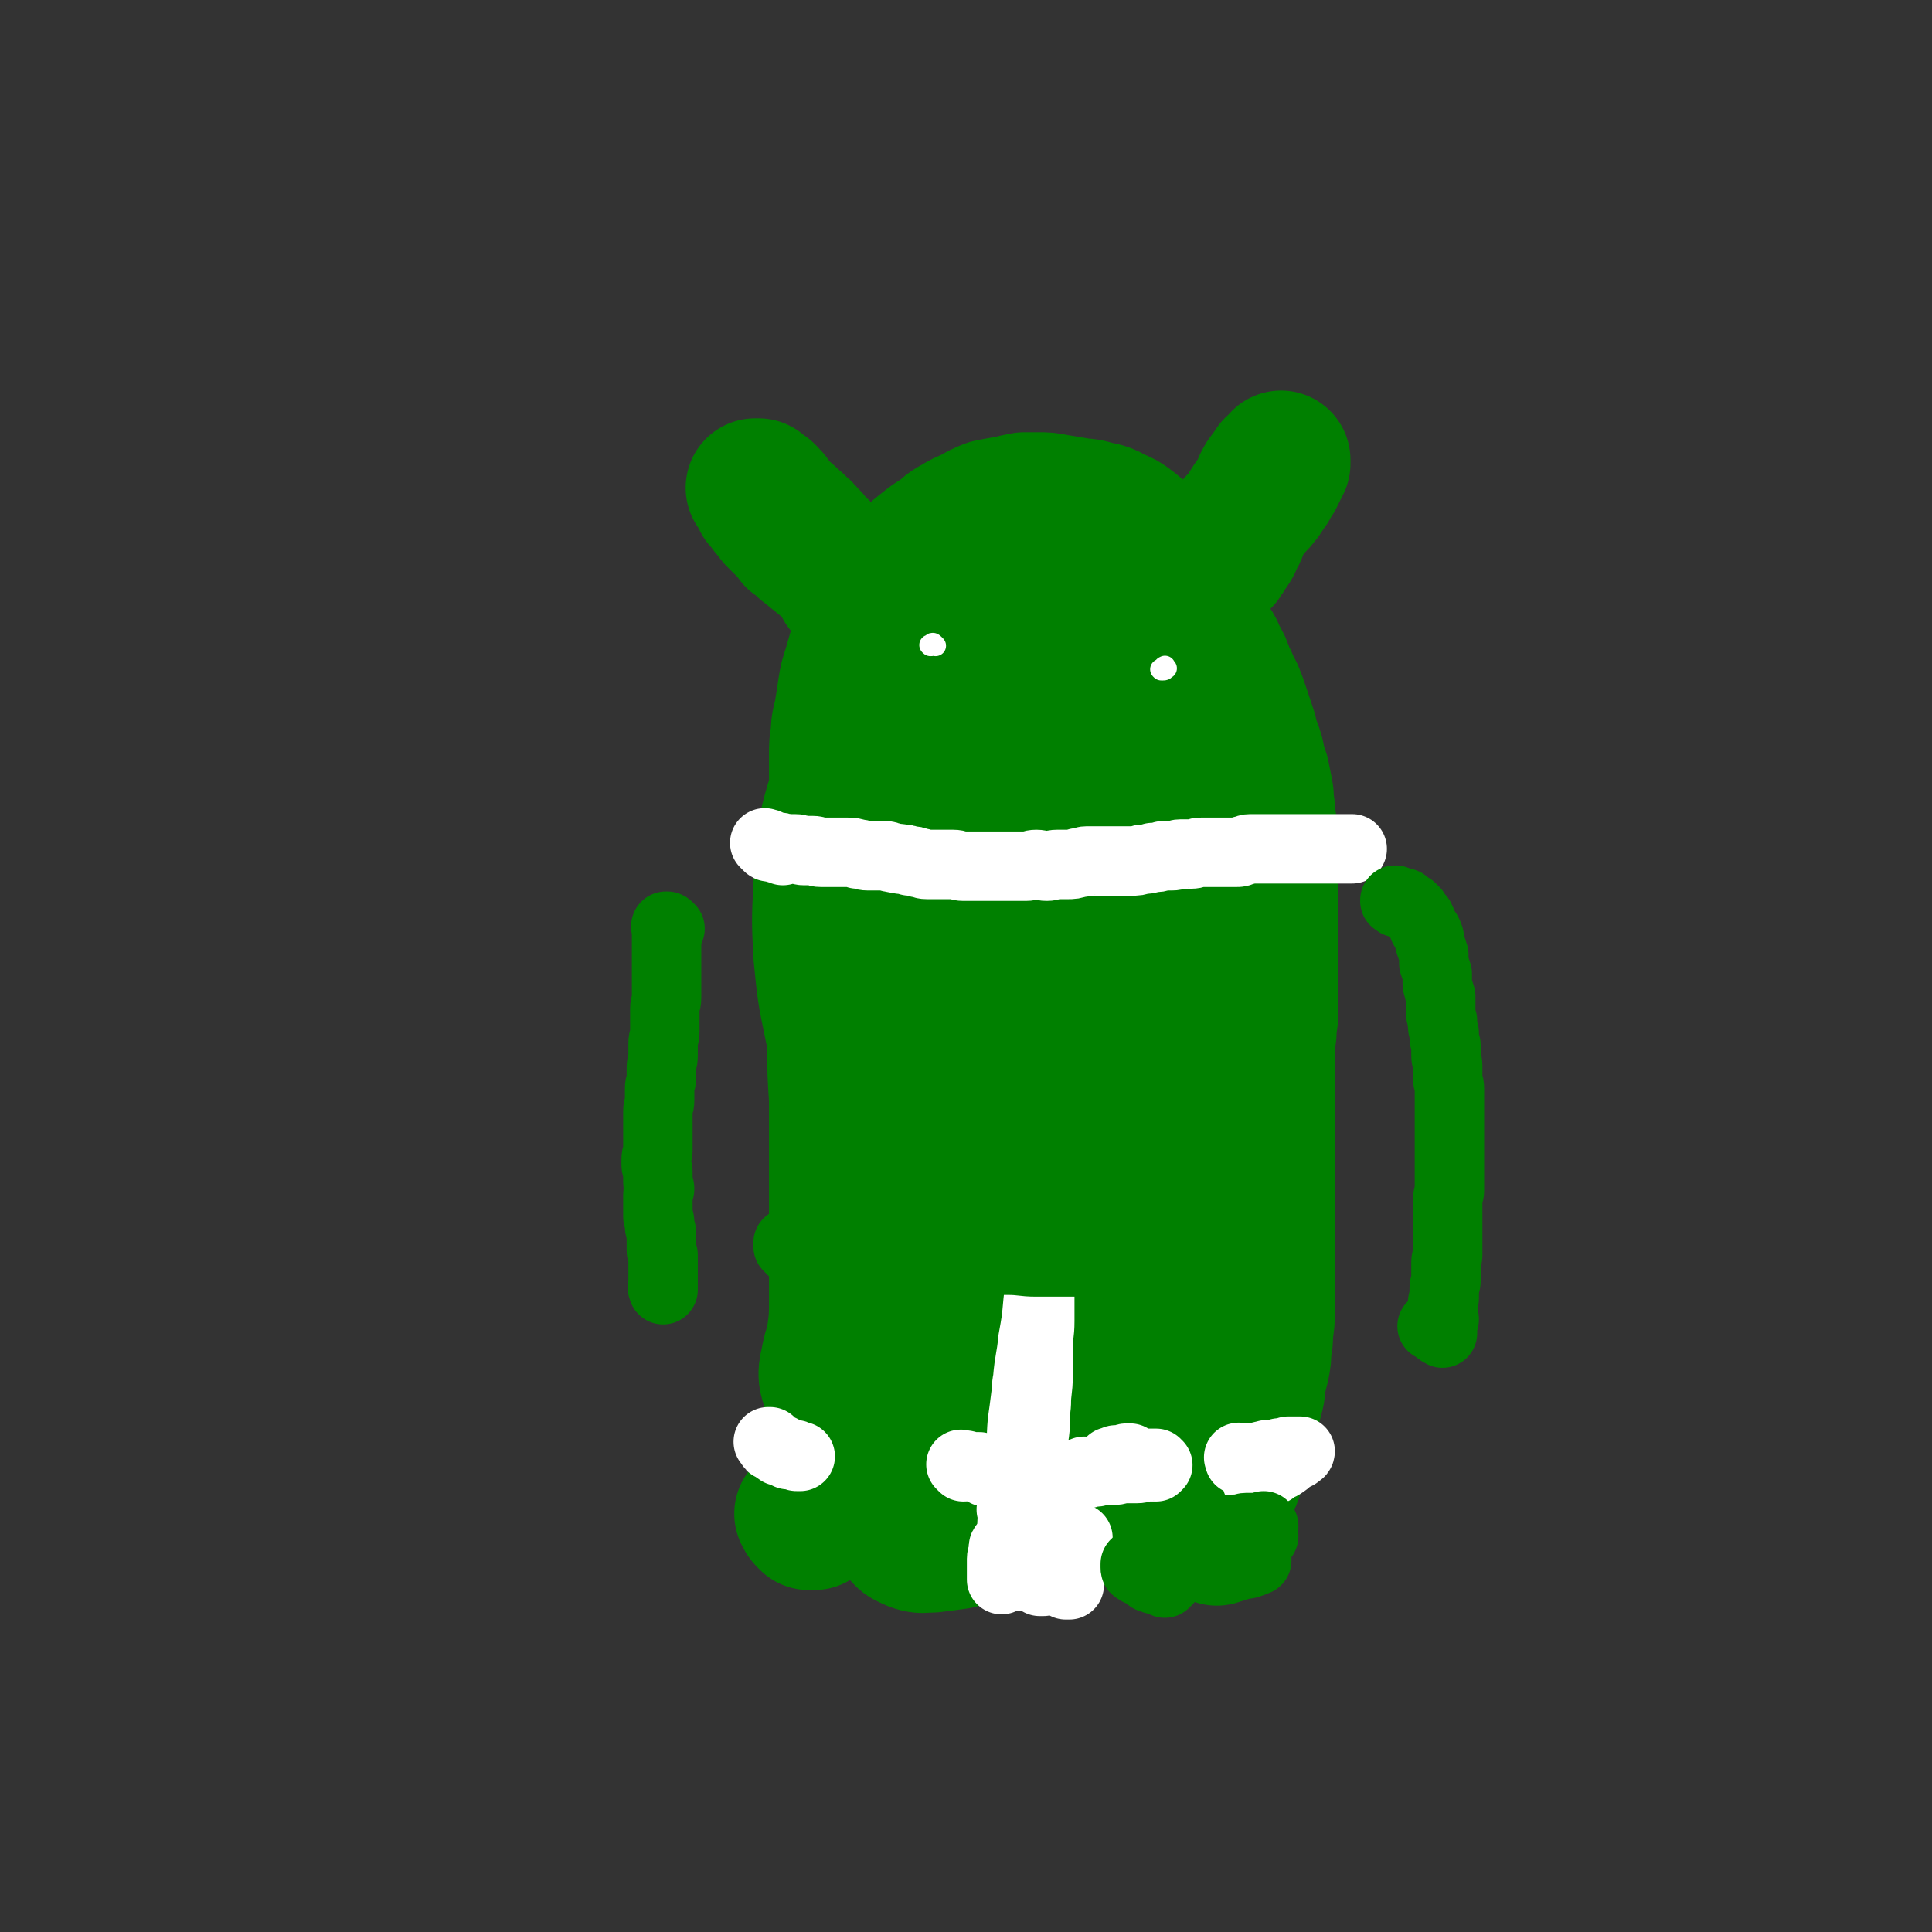
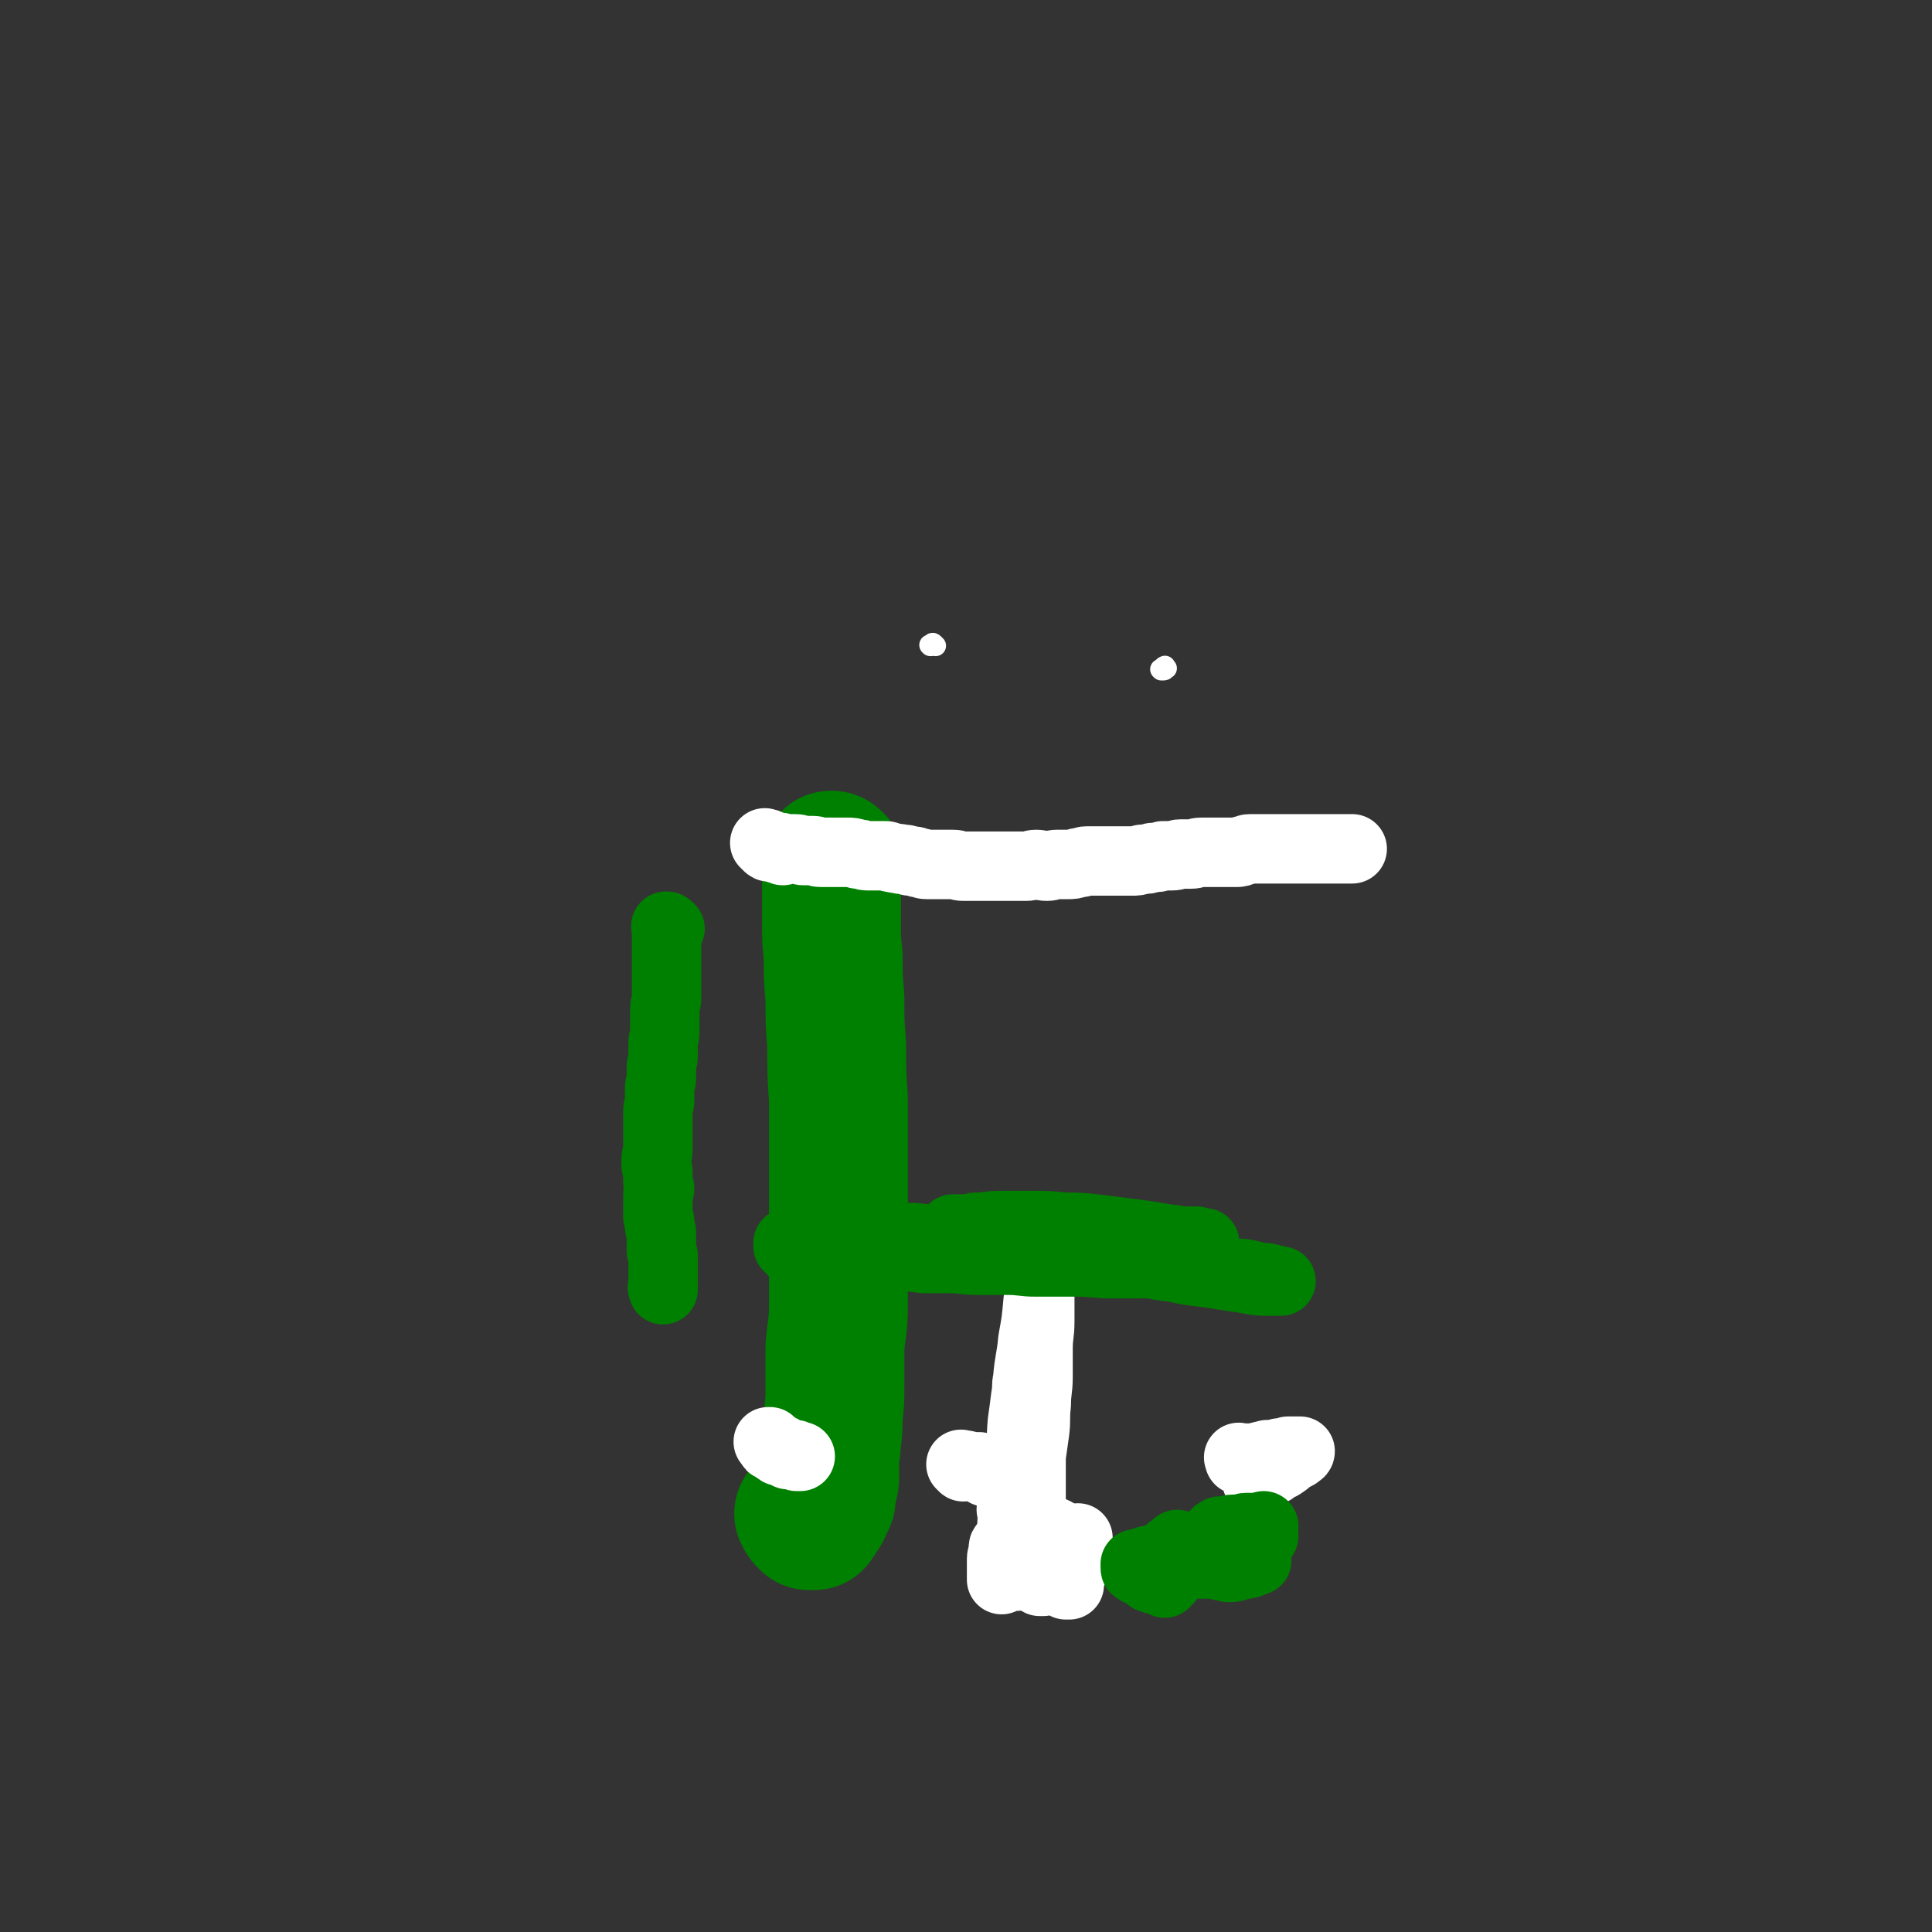
<svg xmlns="http://www.w3.org/2000/svg" viewBox="0 0 1113 1113" version="1.1">
  <rect x="0" y="0" width="1113" height="1113" fill="#333333" stroke="none" />
  <g fill="none" stroke="#008000" stroke-width="80" stroke-linecap="round" stroke-linejoin="round">
    <path d="M481,497c-1,-1 -1,-1 -1,-1 -1,-1 -1,0 -1,0 0,0 0,0 0,0 0,0 0,0 0,0 -1,-1 0,0 0,0 0,0 0,0 0,0 0,0 0,0 0,0 -1,-1 0,0 0,0 0,0 0,1 0,1 0,1 0,1 0,2 0,2 0,2 0,5 0,5 0,5 0,11 0,8 0,8 0,15 0,11 0,11 1,21 0,12 0,12 1,24 0,14 0,14 1,27 0,16 0,16 1,31 0,15 0,15 0,31 0,15 0,15 0,31 0,15 0,15 0,30 0,14 0,14 0,27 0,12 -1,12 -2,24 0,11 0,11 0,22 0,9 0,9 -1,18 0,7 0,7 -1,15 0,5 -1,5 -1,11 0,4 0,4 0,8 0,3 0,3 -1,6 0,3 -1,2 -1,5 0,1 0,1 0,2 0,1 0,1 -1,2 0,1 -1,1 -1,2 -1,1 0,1 -1,3 0,0 -1,0 -1,1 -1,1 0,1 -1,2 0,0 0,0 -1,1 0,1 -1,0 -1,1 0,0 0,1 0,1 0,0 0,0 0,0 0,0 0,0 0,0 -1,-1 0,0 0,0 0,0 0,0 0,0 0,0 0,0 -1,0 0,0 0,0 0,0 0,0 0,0 0,0 -1,-1 0,0 0,0 0,0 0,0 0,0 0,0 0,0 0,0 -1,-1 0,0 0,0 0,0 0,0 0,0 0,0 0,0 -1,0 0,0 0,0 0,0 0,0 0,0 0,0 -1,-1 0,0 0,0 0,0 0,0 -1,0 0,0 0,0 0,0 0,0 0,0 0,0 -1,-1 -1,-1 -1,-1 -1,-1 -1,-1 -2,-3 0,0 0,0 0,0 " />
-     <path d="M490,506c-1,-1 -1,-1 -1,-1 -1,-1 0,0 0,0 0,0 0,0 0,0 0,0 0,0 0,0 -1,-1 0,-1 0,-1 0,-1 0,-1 0,-3 0,-2 0,-2 0,-4 0,-3 0,-3 0,-5 0,-4 0,-4 -1,-7 0,-3 -1,-3 -1,-5 -1,-4 0,-4 -1,-7 -1,-4 -1,-4 -2,-8 -1,-5 -1,-5 -1,-9 0,-5 0,-5 0,-10 0,-5 0,-5 0,-11 0,-6 0,-6 1,-12 0,-7 1,-7 2,-13 1,-6 1,-6 2,-13 1,-6 1,-6 3,-12 2,-7 2,-7 4,-14 3,-7 2,-7 5,-14 3,-5 4,-5 7,-11 4,-5 4,-5 8,-11 4,-5 4,-5 8,-10 4,-5 4,-5 9,-9 5,-4 5,-4 10,-7 4,-3 4,-4 8,-6 5,-3 5,-3 10,-5 5,-3 5,-3 10,-5 5,-1 5,-1 11,-2 4,-1 4,-1 9,-2 4,0 4,0 8,0 5,0 5,0 10,1 6,1 6,1 12,2 5,1 5,0 11,2 5,1 6,1 11,4 5,2 5,2 9,5 5,4 5,4 9,8 5,5 5,4 9,9 4,5 4,5 8,11 4,5 3,5 6,11 4,6 4,6 7,12 3,6 2,6 5,13 3,6 4,5 6,11 3,5 3,5 5,11 3,5 2,5 5,10 2,5 2,5 4,11 2,6 2,6 4,12 1,6 2,6 4,13 1,5 1,5 3,11 1,5 1,5 2,10 1,5 0,5 1,9 0,5 0,5 1,9 0,5 0,5 1,9 0,5 0,5 0,9 0,5 0,5 0,10 0,5 0,5 0,9 0,5 0,5 0,9 0,5 0,5 0,10 0,5 0,5 0,10 0,5 0,5 0,10 0,5 0,5 0,11 0,5 0,5 0,11 0,5 0,5 0,11 0,6 -1,6 -1,12 -1,7 -1,7 -1,13 0,7 0,7 0,14 0,5 0,5 0,10 0,5 0,5 0,11 0,5 0,5 0,11 0,6 0,6 0,13 0,6 0,6 0,12 0,6 0,6 0,13 0,7 0,7 0,14 0,6 0,6 0,13 0,7 0,7 0,13 0,6 0,6 0,13 0,5 0,5 0,11 0,5 0,5 -1,11 0,5 0,5 -1,10 0,5 0,5 -1,10 -1,4 -1,4 -2,8 -1,4 0,4 -1,8 -1,4 -1,4 -2,7 -1,5 -1,5 -2,9 -1,5 -1,5 -3,10 -1,5 -1,5 -3,10 -1,4 0,5 -2,9 -1,4 -1,4 -3,7 -1,4 -1,4 -2,7 -1,3 -1,3 -2,6 -1,2 0,2 -1,5 0,2 0,2 -1,4 0,1 -1,1 -1,3 0,1 0,1 0,3 0,0 0,0 0,1 0,1 0,1 0,1 0,0 0,0 0,0 0,0 0,0 0,0 -1,-1 0,-1 0,-2 -1,-3 -2,-3 -3,-5 -2,-6 -3,-6 -5,-12 -3,-10 -3,-10 -6,-21 -4,-14 -4,-14 -7,-28 -5,-17 -5,-17 -9,-34 -5,-17 -5,-17 -9,-34 -5,-19 -5,-19 -10,-38 -5,-19 -5,-19 -9,-39 -5,-20 -5,-20 -9,-40 -4,-19 -4,-19 -7,-38 -3,-19 -3,-19 -6,-38 -1,-15 -1,-15 -3,-31 -1,-12 -1,-12 -2,-25 -1,-9 -1,-9 -2,-18 0,-6 0,-6 -1,-12 0,-2 -1,-2 -2,-5 0,0 0,-1 0,-1 -1,3 -1,4 -1,7 -1,10 0,10 -1,21 -1,19 -1,19 -3,38 -2,24 -2,24 -4,49 -1,23 -1,23 -4,47 -2,21 -2,21 -5,43 -2,16 -2,16 -5,32 -1,12 -1,12 -4,24 -1,7 -1,7 -3,15 -1,4 0,5 -2,9 0,2 -1,2 -2,3 0,0 -1,0 -1,0 -2,-3 -2,-3 -3,-7 -3,-10 -3,-10 -5,-21 -4,-16 -4,-16 -6,-33 -3,-20 -4,-20 -6,-40 -1,-20 -1,-20 -2,-41 0,-21 0,-21 0,-42 0,-19 0,-19 1,-39 1,-17 1,-17 3,-33 1,-13 0,-13 3,-26 1,-8 2,-8 4,-15 1,-4 1,-4 2,-8 0,-1 0,-3 1,-3 0,1 0,3 1,6 1,10 1,10 2,21 1,18 2,18 2,36 0,23 -1,23 -2,46 -1,21 0,21 -2,43 -1,17 -1,17 -3,33 -1,10 -1,10 -3,19 -1,5 -1,5 -4,9 0,2 0,3 -2,4 -1,1 -2,1 -3,0 -3,-4 -3,-5 -5,-10 -3,-10 -3,-10 -5,-21 -3,-17 -4,-17 -5,-34 0,-20 1,-20 3,-40 2,-23 2,-23 5,-45 4,-21 4,-21 8,-42 4,-19 4,-19 9,-37 4,-15 5,-15 11,-30 4,-10 4,-10 10,-19 3,-5 4,-6 9,-9 3,-2 4,-3 6,-1 5,5 6,7 8,14 4,15 3,16 5,31 3,25 4,25 5,51 1,28 1,28 -1,57 -1,25 -1,25 -5,50 -2,18 -1,18 -5,36 -3,9 -3,9 -7,17 -3,5 -3,5 -7,7 -3,2 -4,3 -7,2 -6,-2 -7,-3 -12,-7 -8,-8 -8,-8 -15,-18 -10,-14 -11,-13 -18,-29 -8,-18 -8,-18 -12,-37 -4,-20 -3,-20 -6,-40 -2,-20 -3,-20 -3,-40 0,-17 1,-17 3,-34 1,-14 1,-14 4,-27 3,-9 2,-10 6,-17 3,-6 4,-6 9,-9 5,-3 6,-4 12,-4 11,1 12,1 21,7 12,8 13,9 21,21 11,17 10,19 17,39 9,24 7,25 14,50 6,25 6,25 11,51 4,22 5,22 6,44 2,18 2,19 0,37 -1,13 -2,13 -6,26 -3,9 -3,10 -9,17 -4,5 -4,6 -10,7 -6,2 -8,1 -14,-2 -8,-4 -9,-4 -15,-11 -10,-12 -11,-12 -17,-25 -8,-17 -7,-18 -10,-36 -4,-21 -3,-21 -4,-43 0,-22 0,-22 2,-44 1,-21 1,-21 5,-41 3,-15 3,-16 9,-31 4,-11 5,-12 13,-21 5,-6 6,-8 13,-10 6,-2 9,-2 13,2 9,7 10,8 15,19 9,18 9,19 13,39 7,27 7,27 11,55 4,28 5,28 6,57 2,25 1,25 0,50 -1,19 1,20 -3,39 -2,14 -3,14 -9,27 -5,9 -5,9 -12,16 -6,5 -7,5 -14,7 -7,2 -9,3 -15,0 -8,-4 -8,-5 -14,-13 -8,-13 -9,-13 -14,-28 -8,-20 -9,-20 -13,-41 -4,-22 -3,-22 -5,-45 -1,-23 -1,-24 1,-47 1,-24 1,-24 5,-48 4,-23 4,-23 10,-45 5,-19 5,-20 12,-38 6,-13 6,-14 15,-26 4,-5 7,-8 13,-7 6,1 8,4 12,11 7,16 6,18 10,35 6,28 5,28 9,57 4,31 3,31 6,62 4,29 5,28 8,57 3,23 3,23 4,45 0,17 1,18 -2,34 -2,14 -2,15 -9,27 -5,9 -6,10 -15,16 -8,7 -9,8 -20,10 -13,3 -14,3 -27,0 -16,-3 -16,-4 -30,-12 -16,-11 -16,-11 -29,-25 -14,-15 -13,-16 -24,-34 -10,-18 -10,-18 -17,-38 -7,-19 -8,-19 -12,-39 -4,-19 -4,-20 -6,-40 -1,-19 -1,-20 0,-39 1,-19 0,-20 4,-38 4,-16 5,-17 12,-32 7,-13 7,-14 17,-24 9,-9 10,-9 22,-15 9,-4 9,-4 19,-5 9,-1 10,-2 18,1 11,3 11,4 20,11 11,9 11,10 20,22 12,17 13,17 21,36 11,23 11,24 18,49 8,29 8,29 13,59 5,28 6,28 8,56 2,22 3,23 1,45 -1,14 -1,15 -6,27 -5,11 -5,12 -14,20 -9,7 -11,7 -22,10 -12,4 -13,5 -26,3 -15,-2 -16,-3 -29,-11 -16,-9 -16,-9 -29,-23 -14,-14 -15,-15 -24,-33 -11,-20 -11,-20 -17,-41 -7,-23 -7,-23 -10,-46 -4,-24 -4,-24 -4,-49 0,-23 0,-23 4,-46 5,-21 6,-21 14,-42 7,-16 7,-17 17,-31 8,-13 9,-13 20,-22 10,-8 10,-9 21,-13 11,-4 12,-4 23,-3 13,2 14,2 25,9 15,9 15,10 26,22 14,16 14,17 24,35 12,20 11,21 19,42 8,23 8,23 14,47 5,23 5,23 8,47 2,20 3,20 2,40 -1,18 -1,18 -7,35 -5,13 -6,14 -15,25 -9,11 -10,12 -22,18 -13,7 -14,7 -28,8 -14,1 -16,2 -29,-3 -16,-7 -17,-8 -29,-21 -14,-16 -14,-17 -24,-37 -11,-23 -10,-23 -16,-48 -7,-25 -6,-26 -9,-52 -3,-27 -3,-27 -3,-54 0,-26 0,-26 4,-51 2,-23 2,-23 8,-45 5,-18 4,-19 13,-35 6,-13 6,-14 15,-24 8,-9 9,-9 20,-14 7,-4 9,-6 16,-5 10,2 11,4 18,12 10,11 8,13 15,27 10,21 11,21 19,42 9,25 8,25 15,50 7,25 8,25 13,51 4,25 5,25 5,51 1,22 1,22 -3,44 -2,17 -2,18 -9,34 -5,13 -6,13 -15,23 -8,8 -9,8 -19,12 -9,4 -10,5 -20,5 -12,-1 -13,0 -25,-5 -14,-7 -15,-8 -27,-18 -14,-12 -15,-12 -26,-27 -11,-14 -11,-15 -18,-32 -7,-16 -8,-16 -11,-34 -3,-20 -3,-20 -3,-40 1,-20 1,-20 4,-40 4,-18 3,-18 10,-35 5,-14 5,-14 14,-26 7,-10 8,-10 18,-16 8,-5 9,-7 18,-6 11,1 13,2 20,11 13,13 13,14 21,31 12,27 12,27 20,56 9,34 10,34 15,69 6,37 6,37 7,74 2,33 2,34 -1,67 -2,27 -3,27 -10,53 -5,19 -4,19 -13,36 -6,13 -7,13 -16,23 -8,7 -8,8 -17,13 -9,4 -10,3 -19,5 -9,1 -9,0 -17,0 -3,0 -4,2 -6,0 -18,-21 -21,-21 -34,-46 -6,-12 -3,-14 -4,-28 -1,-12 -1,-13 1,-25 1,-11 2,-11 5,-21 4,-10 4,-10 9,-18 5,-8 5,-9 12,-15 5,-5 6,-6 13,-8 8,-2 9,-2 16,0 11,3 12,4 20,12 10,9 10,10 17,22 9,15 10,15 15,32 6,15 5,16 7,32 2,14 3,14 2,28 -2,13 -3,14 -8,26 -5,10 -6,11 -14,19 -8,9 -8,10 -19,15 -11,6 -11,5 -24,7 -10,2 -11,2 -22,1 -11,-1 -12,-1 -22,-5 -11,-5 -10,-6 -19,-14 -9,-7 -11,-7 -17,-17 -6,-9 -6,-10 -8,-20 -3,-8 -4,-9 -2,-17 2,-11 3,-11 9,-21 6,-10 6,-10 15,-19 11,-10 11,-10 23,-17 13,-7 14,-6 28,-9 12,-3 13,-3 25,-3 14,1 15,0 28,5 13,4 13,4 24,12 12,9 13,9 21,21 5,8 6,9 6,19 1,11 1,12 -4,23 -4,11 -5,12 -13,21 -11,12 -11,13 -24,22 -12,9 -13,9 -27,16 -13,5 -13,5 -27,8 -11,3 -11,2 -22,3 -9,0 -9,0 -17,-2 -9,-2 -9,-2 -16,-7 -8,-5 -9,-5 -15,-13 -5,-7 -6,-8 -8,-17 -2,-8 -2,-9 -1,-18 1,-10 1,-10 6,-19 5,-9 6,-10 14,-17 10,-8 11,-8 23,-13 14,-4 14,-4 29,-5 16,-2 16,-1 32,1 15,2 15,2 29,7 13,5 14,5 25,14 7,6 7,8 12,17 3,8 5,9 4,17 -2,10 -3,11 -9,19 -6,10 -7,10 -15,18 -10,9 -10,9 -22,16 -9,6 -9,6 -20,10 -10,4 -10,4 -20,7 -9,3 -9,3 -19,6 -7,1 -7,1 -15,2 -5,0 -6,1 -11,-1 -4,-2 -6,-2 -7,-7 -4,-8 -2,-9 -3,-19 0,-1 0,-1 0,-2 " />
-     <path d="M704,320c-1,-1 -1,-2 -1,-1 -1,0 -1,0 -1,1 0,0 0,0 0,0 0,0 -1,0 -1,0 0,0 0,0 0,-1 0,0 0,0 0,0 0,0 0,0 0,0 0,0 -1,0 -1,0 -1,0 -1,0 -1,-1 0,0 0,0 0,0 1,-1 1,-1 2,-3 1,-2 1,-2 3,-4 2,-2 2,-2 4,-4 3,-4 3,-4 6,-7 3,-3 3,-3 6,-6 3,-4 4,-4 6,-7 3,-3 2,-4 5,-7 1,-3 1,-3 3,-5 1,-2 1,-2 2,-4 0,-1 0,-1 1,-2 0,-1 0,-1 1,-2 0,0 0,0 0,-1 0,0 0,0 0,-1 0,0 0,0 0,0 0,0 0,1 0,1 -1,2 -2,1 -4,3 -2,3 -2,3 -5,7 -3,5 -2,5 -5,10 -3,4 -3,4 -6,9 -2,4 -2,4 -4,8 -1,4 -1,4 -3,7 -1,3 -1,3 -3,6 -1,1 -1,1 -2,3 -1,1 -1,1 -2,2 0,0 0,0 0,1 0,0 0,0 0,0 0,0 0,0 0,-1 0,-1 0,-1 0,-2 0,-1 0,-1 0,-3 0,0 0,0 0,0 " />
-     <path d="M490,338c-1,-1 -1,-2 -1,-1 -1,0 -1,0 -1,1 0,0 0,0 0,0 0,0 0,0 0,0 -1,-1 -1,0 -1,0 0,0 0,0 0,0 0,0 0,0 1,0 0,0 0,0 0,0 0,0 0,0 0,0 0,0 0,0 0,0 -1,-1 -1,0 -1,0 -1,0 -1,-1 -1,-2 -1,-1 -1,-1 -1,-2 -1,-1 -1,-1 -1,-2 -1,-1 0,-1 -1,-3 -1,-1 -1,-1 -2,-3 -1,-2 -1,-2 -3,-4 -2,-2 -2,-2 -4,-4 -2,-2 -2,-2 -5,-4 -2,-3 -1,-3 -4,-5 -2,-3 -2,-3 -5,-5 -2,-3 -2,-2 -5,-5 -2,-2 -2,-2 -5,-4 -2,-2 -2,-2 -4,-5 -1,-1 -1,-2 -3,-4 -1,-1 -1,-1 -2,-2 -1,-1 -2,0 -3,-1 -1,0 0,-1 -1,-2 0,0 0,0 -1,0 0,0 0,0 0,0 0,0 0,0 -1,0 0,0 0,0 0,0 1,1 1,1 2,3 1,2 1,2 2,4 2,2 2,2 4,5 3,2 3,2 5,5 3,3 3,3 5,6 3,3 3,3 5,6 3,2 3,2 6,5 3,2 3,1 5,4 3,1 2,2 5,4 1,1 2,1 4,2 0,0 0,0 1,1 0,0 0,0 0,0 0,0 0,0 0,0 0,0 -1,0 -1,0 -1,-1 -1,-1 -2,-3 -2,-2 -2,-2 -4,-4 -2,-2 -2,-1 -5,-4 -2,-1 -1,-2 -4,-4 -1,-1 -2,-1 -4,-3 -2,-1 -1,-2 -4,-4 -1,-1 -2,-1 -4,-2 -1,-1 -1,-1 -2,-2 -1,-1 -1,-1 -2,-2 -1,-1 0,-1 -1,-2 0,0 0,0 0,0 " />
  </g>
  <g fill="none" stroke="#FFFFFF" stroke-width="12" stroke-linecap="round" stroke-linejoin="round">
    <path d="M539,372c-1,-1 -1,-1 -1,-1 -1,-1 -1,0 -1,0 0,0 0,0 0,0 0,1 0,1 -1,1 0,0 0,0 0,0 0,0 0,0 0,0 -1,-1 0,0 0,0 0,0 0,0 0,0 0,0 0,0 0,0 -1,-1 0,0 0,0 0,0 0,0 0,0 0,0 0,0 0,0 " />
    <path d="M672,385c-1,-1 -1,-2 -1,-1 -1,0 0,0 0,1 0,0 0,0 0,0 0,1 0,1 -1,1 0,0 0,0 -1,0 0,0 0,0 0,0 0,0 0,0 0,0 -1,-1 0,0 0,0 0,0 0,0 1,0 0,0 0,0 0,0 0,0 0,0 0,0 0,0 0,0 0,0 -1,-1 0,0 0,0 0,0 0,0 0,0 0,0 0,0 0,0 -1,-1 0,0 0,0 0,0 0,0 -1,0 0,0 0,0 0,0 " />
  </g>
  <g fill="none" stroke="#FFFFFF" stroke-width="40" stroke-linecap="round" stroke-linejoin="round">
    <path d="M451,490c-1,-1 -1,-1 -1,-1 -1,-1 -1,0 -1,0 0,0 0,0 0,0 0,0 0,0 -1,0 0,0 0,0 0,0 0,0 0,-1 -1,-1 0,0 0,0 -1,0 -1,0 -1,0 -2,0 0,0 0,-1 0,-1 0,0 -1,0 -1,0 -1,0 0,-1 -1,-1 0,0 0,0 -1,0 0,0 0,0 0,0 0,0 0,0 0,0 -1,-1 0,0 0,0 0,0 0,0 0,0 0,0 -1,-1 0,0 0,0 0,0 1,1 1,1 1,1 2,1 2,0 2,0 4,0 3,0 3,1 5,1 2,0 3,0 5,0 3,0 3,1 5,1 3,0 3,0 5,0 3,0 2,1 5,1 2,0 2,0 4,0 3,0 3,0 5,0 3,0 3,0 6,0 3,0 3,0 6,1 3,0 3,1 6,1 3,0 3,0 5,0 3,0 3,0 5,0 2,0 2,1 4,1 3,1 3,0 5,1 3,0 3,0 5,1 3,0 3,0 5,1 3,0 2,1 5,1 2,0 2,0 4,0 3,0 3,0 5,0 3,0 3,0 6,0 3,0 3,1 6,1 3,0 3,0 6,0 3,0 3,0 6,0 3,0 3,0 6,0 3,0 3,0 6,0 3,0 3,0 6,0 3,0 3,0 6,0 3,0 3,-1 6,-1 3,0 3,1 6,1 3,0 3,-1 6,-1 3,0 3,0 6,0 3,0 3,0 6,-1 3,0 3,-1 5,-1 3,0 3,0 5,0 3,0 3,0 6,0 3,0 3,0 5,0 3,0 3,0 5,0 3,0 3,0 5,0 3,0 3,0 6,-1 3,0 3,0 6,-1 3,0 3,0 6,-1 3,0 3,0 5,0 3,0 3,-1 5,-1 3,0 3,0 6,0 3,0 3,-1 6,-1 3,0 3,0 5,0 3,0 3,0 5,0 3,0 3,0 5,0 3,0 3,0 5,0 2,0 2,0 4,-1 2,0 2,-1 4,-1 3,0 3,0 5,0 3,0 3,0 5,0 3,0 3,0 5,0 3,0 3,0 5,0 2,0 2,0 4,0 1,0 1,0 3,0 1,0 1,0 2,0 1,0 1,0 3,0 1,0 1,0 2,0 1,0 1,0 2,0 1,0 1,0 2,0 1,0 1,0 3,0 0,0 0,0 1,0 1,0 1,0 2,0 0,0 0,0 1,0 0,0 0,0 1,0 0,0 0,0 0,0 0,0 0,0 1,0 0,0 0,0 1,0 0,0 0,0 0,0 1,0 1,0 2,0 0,0 0,0 0,0 0,0 0,0 1,0 0,0 0,0 0,0 0,0 0,0 0,0 0,0 0,0 1,0 0,0 0,0 1,0 0,0 0,0 0,0 0,0 0,0 1,0 0,0 0,0 1,0 0,0 0,0 0,0 0,0 0,0 0,0 0,0 0,0 1,0 0,0 0,0 1,0 0,0 0,0 1,0 0,0 0,0 0,0 0,0 0,0 1,0 0,0 0,0 0,0 0,0 0,0 0,0 0,0 0,0 0,0 " />
  </g>
  <g fill="none" stroke="#008000" stroke-width="40" stroke-linecap="round" stroke-linejoin="round">
    <path d="M386,535c-1,-1 -1,-1 -1,-1 -1,-1 -1,0 -1,0 0,0 0,0 0,0 0,0 0,0 0,0 -1,-1 0,0 0,0 0,0 0,0 0,0 0,0 0,0 0,0 -1,-1 0,0 0,0 0,0 0,0 0,0 0,0 0,0 0,0 -1,-1 0,0 0,0 0,0 0,0 0,0 0,0 0,0 0,0 -1,-1 0,0 0,0 0,0 0,0 0,0 0,0 0,0 0,0 -1,-1 0,0 0,0 0,0 0,0 0,0 0,0 0,-1 0,0 -1,0 0,0 0,1 0,1 0,1 0,2 0,1 0,1 0,2 0,2 0,2 0,4 0,1 0,1 0,3 0,2 0,2 0,5 0,2 0,2 0,5 0,3 0,3 0,6 0,3 0,3 0,6 0,4 0,4 0,7 0,3 -1,3 -1,6 0,3 0,3 0,6 0,4 0,4 0,7 0,4 -1,4 -1,7 0,4 0,4 0,7 0,4 -1,4 -1,7 0,3 0,3 0,6 0,3 -1,3 -1,6 0,4 0,4 0,7 0,3 -1,3 -1,6 0,4 0,4 0,7 0,3 0,3 0,6 0,2 0,2 0,5 0,2 0,2 0,5 0,2 -1,2 -1,5 0,1 0,1 0,3 0,2 1,2 1,4 0,1 0,1 0,3 0,1 0,1 0,3 0,2 1,2 1,4 0,1 -1,1 -1,3 0,1 0,1 0,3 0,2 0,2 0,4 0,1 0,1 0,3 0,1 0,1 0,3 0,1 1,1 1,3 0,1 0,1 0,3 0,1 1,1 1,3 0,1 0,1 0,3 0,1 0,1 0,2 0,1 0,1 0,3 0,1 0,1 0,2 0,1 0,1 1,3 0,1 0,1 0,2 0,1 0,1 0,2 0,1 0,1 0,3 0,0 0,0 0,1 0,1 0,1 0,2 0,1 0,1 0,2 0,0 0,0 0,1 0,1 0,1 0,2 0,0 0,0 0,1 0,1 0,1 0,1 0,1 0,1 0,1 0,0 0,0 0,0 0,1 0,1 0,1 0,0 0,0 0,0 0,0 0,0 0,0 -1,-1 0,0 0,0 0,0 0,1 0,1 0,0 0,0 0,0 0,-1 0,-1 0,-2 0,0 0,0 0,0 " />
-     <path d="M805,520c-1,-1 -1,-1 -1,-1 -1,-1 0,0 0,0 0,0 0,0 0,0 0,0 0,0 0,0 -1,-1 0,0 0,0 0,0 0,0 0,0 0,0 0,0 0,0 -1,-1 0,0 0,0 0,0 0,0 0,0 0,0 0,0 0,0 -1,-1 0,0 0,0 0,0 0,0 0,0 0,0 -1,0 0,0 0,-1 0,0 1,0 1,1 1,0 3,1 1,0 1,0 2,1 1,1 1,1 3,2 1,1 1,1 2,2 1,2 1,2 3,4 1,2 1,2 2,5 1,2 2,2 3,5 1,2 0,3 1,5 1,3 1,3 2,6 0,2 0,3 0,5 1,3 1,3 2,6 0,3 0,3 0,6 1,4 1,4 2,7 0,4 0,4 0,8 0,3 0,3 1,6 0,4 0,4 1,7 0,4 0,4 1,7 0,3 0,3 0,6 0,3 1,3 1,6 0,4 0,4 0,7 0,3 1,3 1,6 0,4 0,4 0,7 0,3 0,3 0,6 0,2 0,2 0,5 0,3 0,3 0,6 0,3 0,3 0,5 0,3 0,3 0,6 0,4 0,4 0,7 0,3 0,3 0,6 0,3 0,3 0,6 0,2 0,2 0,5 0,2 -1,2 -1,5 0,2 0,2 0,4 0,2 0,2 0,5 0,2 0,2 0,5 0,2 0,2 0,4 0,2 0,2 0,4 0,1 0,1 0,3 0,2 0,2 0,4 0,1 0,1 0,3 0,2 -1,2 -1,4 0,2 0,2 0,4 0,2 0,2 0,4 0,1 0,1 0,3 0,2 -1,2 -1,4 0,1 0,1 0,3 0,1 0,1 0,3 0,1 -1,1 -1,3 0,2 0,2 0,4 0,1 0,1 0,3 0,1 1,1 1,2 0,1 -1,1 -1,2 0,1 0,1 0,2 0,0 0,0 0,1 0,1 0,1 0,1 0,1 0,1 0,1 0,1 0,1 0,1 -2,-1 -3,-2 -5,-4 -1,0 -1,0 -1,0 " />
  </g>
  <g fill="none" stroke="#FFFFFF" stroke-width="40" stroke-linecap="round" stroke-linejoin="round">
    <path d="M612,887c-1,-1 -1,-1 -1,-1 -1,-1 0,0 0,0 0,0 0,0 0,0 0,0 -1,0 -1,0 -1,0 -1,0 -1,-1 -1,-1 0,-1 -1,-2 -1,-1 -1,0 -2,-1 -1,0 -1,0 -2,-1 -1,0 -1,0 -2,-1 -1,0 -1,0 -2,0 -1,0 -1,0 -2,0 -1,0 -1,0 -3,1 -1,1 -1,1 -2,2 -1,1 -1,1 -2,2 -1,1 -1,0 -2,1 0,0 -1,0 -1,1 0,0 0,1 0,1 0,0 -1,0 -1,0 0,0 1,0 1,-1 0,-1 0,-1 0,-2 0,-2 0,-2 0,-4 0,-3 0,-3 0,-6 0,-5 0,-5 1,-10 1,-6 1,-6 2,-13 1,-6 1,-6 3,-13 1,-7 1,-7 2,-14 1,-8 0,-8 1,-16 0,-8 1,-8 1,-16 0,-8 0,-8 0,-16 0,-8 1,-8 1,-16 0,-8 0,-8 0,-15 0,-6 -1,-6 0,-12 0,-4 1,-4 2,-9 0,-3 0,-3 1,-6 0,-2 0,-2 1,-4 0,-1 1,-1 1,-2 0,0 -1,0 -1,0 0,1 0,1 0,2 -1,3 -1,3 -2,5 -1,6 0,6 -1,12 -1,9 -1,9 -2,18 -1,11 -1,11 -3,22 -1,11 -2,11 -3,23 -1,11 -1,11 -2,22 -1,10 0,10 -2,19 -1,6 -2,6 -3,13 -1,5 -1,5 -2,11 0,3 0,3 0,6 0,1 0,1 0,3 0,0 0,0 0,1 0,0 0,0 0,0 0,0 0,0 0,0 -1,-1 0,0 0,0 0,0 0,0 0,0 0,0 0,0 1,0 0,0 0,0 1,0 0,-1 0,-1 1,-2 1,-1 1,-1 2,-2 1,-1 0,-1 1,-3 1,-3 1,-2 2,-5 1,-4 0,-4 1,-7 0,-6 1,-6 1,-12 0,-6 0,-6 0,-12 0,-6 0,-6 0,-13 0,-5 0,-5 0,-10 0,-3 0,-3 0,-6 0,-2 0,-2 0,-4 0,0 0,-1 0,-1 0,0 -1,1 -1,2 -1,4 0,4 -1,9 -1,8 -1,8 -2,15 -1,11 0,11 -1,21 -1,9 -1,9 -2,18 0,7 0,7 -1,14 0,4 -1,4 -1,8 0,3 0,3 0,6 0,0 -1,1 -1,1 0,0 0,0 0,-1 0,-3 0,-3 0,-5 0,-6 0,-6 1,-12 1,-7 1,-7 2,-14 1,-8 1,-8 2,-16 1,-8 1,-8 2,-15 1,-6 1,-6 2,-12 1,-4 1,-4 2,-7 0,-2 0,-2 1,-4 0,0 1,0 1,0 0,3 -1,3 -1,6 0,6 0,6 0,12 0,9 -1,9 -1,17 0,9 0,9 0,18 0,8 0,8 0,16 0,5 0,5 0,11 0,3 0,3 0,6 0,1 0,1 0,1 " />
  </g>
  <g fill="none" stroke="#008000" stroke-width="40" stroke-linecap="round" stroke-linejoin="round">
    <path d="M457,721c-1,-1 -1,-1 -1,-1 -1,-1 0,0 0,0 0,0 0,0 0,0 0,0 0,0 0,-1 0,0 0,0 -1,-1 0,0 -1,0 -1,0 0,0 0,0 0,-1 0,0 0,0 0,0 0,0 0,0 0,-1 0,0 0,0 0,0 0,0 0,0 1,0 1,0 1,0 3,0 2,0 2,1 4,1 3,1 3,0 6,1 5,1 5,1 10,2 6,1 6,0 12,1 6,1 6,1 13,2 6,0 6,0 13,0 8,1 8,1 16,2 7,0 7,0 15,0 8,0 8,1 16,1 9,0 9,0 17,0 9,0 9,1 17,1 9,0 9,0 17,0 9,0 9,0 17,0 9,0 9,1 18,1 8,0 8,0 16,0 8,0 8,1 15,2 7,1 8,0 15,1 6,1 6,1 12,2 5,1 5,0 11,1 4,1 4,1 9,2 3,0 3,0 6,1 2,0 2,1 5,1 0,0 0,0 0,0 0,0 0,0 0,0 -1,0 -1,0 -2,0 -3,0 -3,0 -5,0 -6,0 -6,0 -11,-1 -6,-1 -6,-1 -13,-2 -6,-1 -6,-1 -13,-2 -9,-1 -9,-1 -18,-3 -11,-1 -11,-2 -21,-4 -12,-2 -12,-1 -25,-3 -12,-1 -12,-2 -24,-4 -11,-1 -11,-2 -22,-3 -11,-1 -11,0 -21,-1 -9,0 -9,0 -18,-1 -9,0 -9,0 -18,-1 -6,0 -6,0 -12,-1 -4,0 -4,0 -8,0 -2,0 -2,0 -5,-1 0,0 0,0 0,0 1,0 1,1 3,1 4,1 4,1 8,2 7,1 7,1 14,3 8,1 8,1 17,3 9,1 9,2 18,3 10,1 10,1 20,2 11,1 11,1 22,1 10,0 10,0 20,0 10,0 10,0 20,0 8,0 8,-1 16,0 7,0 7,1 13,2 4,0 4,0 9,0 3,0 3,1 5,1 2,0 2,0 3,0 0,0 0,0 0,0 -1,0 -1,0 -3,0 -5,0 -5,0 -10,0 -9,0 -9,-1 -17,-1 -12,0 -12,0 -23,0 -13,-1 -13,-1 -26,-2 -13,0 -13,0 -25,0 -13,0 -13,0 -26,-1 -9,0 -9,0 -19,-1 -8,0 -8,0 -16,-1 -4,0 -4,-1 -8,-2 -3,0 -3,0 -6,-1 -2,0 -2,0 -3,-1 0,0 0,-1 1,-1 2,0 3,0 5,0 7,-1 7,-1 14,-2 9,-1 9,-1 19,-3 11,-1 11,-1 22,-2 9,-1 9,-1 18,-2 10,-1 10,-1 20,-1 10,0 10,1 20,1 10,0 10,0 19,1 8,1 8,1 16,2 6,1 6,1 12,2 4,0 4,1 9,1 3,0 3,0 6,0 2,0 2,1 4,1 0,0 1,0 1,0 -1,0 -2,0 -3,0 -4,0 -4,0 -9,0 -7,0 -7,0 -15,0 -10,0 -10,0 -21,0 -11,0 -11,0 -23,-1 -11,0 -11,0 -22,-1 -9,0 -9,0 -18,-1 -8,0 -8,-1 -16,-2 -5,0 -5,0 -10,-1 -3,0 -3,0 -6,0 -1,0 -1,0 -2,-1 0,0 0,-1 0,-1 2,0 2,0 4,0 5,0 5,0 9,-1 7,0 7,-1 14,-1 9,0 9,0 18,0 10,0 10,0 19,1 9,0 9,0 18,1 8,1 8,1 16,2 8,1 8,1 15,2 5,1 5,1 10,2 3,0 3,0 6,1 2,0 2,1 4,1 0,0 -1,0 -1,0 0,0 0,0 0,0 " />
  </g>
  <g fill="none" stroke="#FFFFFF" stroke-width="40" stroke-linecap="round" stroke-linejoin="round">
    <path d="M444,832c-1,-1 -1,-1 -1,-1 -1,-1 0,0 0,0 0,0 0,0 0,0 0,0 0,0 1,0 0,0 0,0 0,0 0,0 0,0 0,0 0,0 0,0 0,0 -1,-1 0,0 0,0 0,0 0,0 0,0 0,0 0,0 0,0 -1,-1 0,0 0,0 0,0 0,0 0,0 0,1 0,1 0,1 0,1 0,1 1,1 1,1 1,1 3,2 1,1 1,0 3,1 1,1 1,1 3,2 1,0 2,0 4,0 0,0 0,1 1,1 1,0 1,0 2,0 0,0 0,0 0,0 0,0 0,0 -1,0 0,0 -1,0 -1,0 -1,0 0,-1 -1,-1 -1,0 -1,0 -3,0 -1,0 -1,0 -2,-1 -1,0 -1,0 -2,-1 -1,0 -1,0 -2,0 0,0 0,0 -1,-1 0,0 0,0 0,0 0,0 0,0 0,0 0,0 -1,0 0,0 0,-1 0,0 1,0 0,0 0,0 0,0 0,0 0,0 1,0 0,0 0,0 0,0 " />
    <path d="M555,845c-1,-1 -1,-1 -1,-1 -1,-1 0,0 0,0 0,0 0,0 0,0 0,0 0,0 0,0 -1,-1 0,0 0,0 0,0 0,0 1,0 0,0 0,0 1,0 1,0 1,1 2,1 1,0 1,0 3,0 1,0 1,0 2,0 0,0 0,0 1,0 1,0 1,1 2,1 0,0 0,0 1,0 0,0 0,0 1,1 0,0 0,1 0,1 0,0 1,0 1,0 0,0 -1,0 -1,0 0,0 0,0 0,0 0,0 0,0 0,0 -1,-1 0,0 0,0 0,0 0,0 0,0 0,0 0,0 0,0 -1,-1 0,0 0,0 0,0 0,0 0,0 0,0 0,0 0,0 -1,-1 0,-1 0,-1 0,0 0,0 1,0 0,0 0,1 1,1 0,0 0,0 1,0 0,0 0,0 1,0 0,0 0,0 1,0 0,0 0,1 0,1 0,0 0,0 0,0 0,0 0,-1 0,0 -1,0 0,0 0,1 0,0 0,0 0,0 0,0 0,0 0,0 -1,-1 0,0 0,0 0,0 0,0 0,0 " />
    <path d="M582,890c-1,-1 -1,-1 -1,-1 -1,-1 0,0 0,0 0,1 0,1 -1,1 0,0 -1,0 -1,0 -1,1 -1,1 -1,2 0,1 0,1 0,3 0,1 -1,1 -1,3 0,1 0,1 0,3 0,2 0,2 0,4 0,1 0,1 0,2 0,1 0,1 0,2 0,0 0,1 0,1 0,0 0,0 0,-1 0,-1 0,-1 1,-3 0,-2 0,-3 1,-5 1,-4 1,-4 2,-8 1,-4 1,-4 2,-7 0,-3 0,-3 1,-6 0,-2 1,-2 1,-3 0,0 -1,0 -1,0 0,1 0,2 0,4 0,3 0,3 0,6 0,4 0,4 0,7 0,3 0,3 0,6 0,3 0,3 0,6 0,1 0,1 1,2 0,0 1,0 1,0 1,-1 1,-1 2,-3 1,-2 0,-2 1,-4 1,-3 1,-3 3,-5 0,-2 0,-3 1,-5 0,-1 1,0 2,-1 0,0 0,0 1,0 1,1 1,1 2,3 0,1 0,1 0,3 0,2 1,2 1,5 0,2 0,2 0,5 0,1 0,1 0,3 0,1 0,1 0,2 0,0 0,0 0,0 1,0 1,0 2,0 1,0 0,-1 1,-2 1,-2 1,-2 2,-4 1,-2 1,-2 2,-4 1,-2 1,-2 2,-4 0,0 0,0 1,-1 0,0 0,0 1,0 0,1 1,1 1,2 0,1 0,1 0,3 0,2 0,2 1,4 0,2 0,2 1,4 0,1 0,1 0,2 0,1 0,1 1,2 0,0 0,0 1,0 0,0 1,0 1,0 0,-1 0,-1 0,-2 0,-1 0,-1 0,-2 1,-2 1,-2 2,-4 0,-2 0,-2 0,-4 0,-1 1,-1 1,-3 0,-1 0,-1 0,-3 0,-1 1,-1 1,-2 0,-1 0,-1 0,-2 0,-1 0,-1 0,-2 0,0 0,0 0,-1 0,-1 0,-1 1,-2 0,0 0,0 0,0 " />
-     <path d="M626,849c-1,-1 -1,-1 -1,-1 -1,-1 0,0 0,0 0,0 0,0 0,0 1,0 1,0 3,0 1,0 1,0 3,0 2,0 2,-1 4,-1 3,0 3,0 6,0 4,0 4,-1 7,-1 4,0 4,0 7,0 3,0 3,-1 5,-1 2,0 2,0 4,0 1,0 1,0 2,0 0,0 1,-1 1,-1 0,0 -1,0 -1,0 0,0 0,-1 0,-1 -1,0 -2,0 -4,0 -3,0 -3,0 -5,0 -4,0 -4,0 -7,0 -3,0 -3,0 -5,0 -1,0 -1,-1 -2,-1 -1,0 -1,0 -2,0 0,0 0,0 0,0 0,0 -1,0 -1,0 0,0 0,0 1,0 0,0 0,0 0,0 1,0 1,-1 2,-1 1,0 1,0 2,0 1,0 1,0 2,0 1,0 1,-1 2,-1 1,0 1,0 2,0 0,0 0,0 0,0 " />
    <path d="M715,841c-1,-1 -1,-1 -1,-1 -1,-1 0,0 0,0 0,0 0,1 0,1 0,0 0,0 1,0 0,0 0,0 1,0 1,0 1,-1 2,-1 2,0 2,0 4,0 4,-1 4,-1 8,-2 4,0 4,0 7,-1 3,0 3,0 5,-1 2,0 2,0 4,0 1,0 1,0 2,0 0,0 1,0 1,0 0,1 -1,1 -2,2 -2,1 -2,1 -4,2 -2,2 -2,2 -5,4 -2,1 -3,1 -5,3 -3,1 -2,1 -5,3 -1,0 -1,0 -2,1 -1,1 0,1 -1,2 0,0 0,0 -1,0 0,0 0,0 0,0 0,0 0,0 0,0 " />
  </g>
  <g fill="none" stroke="#008000" stroke-width="40" stroke-linecap="round" stroke-linejoin="round">
    <path d="M679,891c-1,-1 -1,-2 -1,-1 -1,0 0,1 0,1 0,0 -1,0 -1,0 -1,0 0,1 -1,1 -1,1 -1,0 -2,1 -1,1 0,1 -1,2 -1,1 -1,0 -2,1 -1,1 -1,1 -3,2 -2,1 -2,1 -4,2 -2,1 -2,1 -4,3 -1,0 -1,0 -2,1 -1,1 -1,1 -2,1 0,0 0,0 -1,-1 -1,0 -1,0 -1,-1 0,0 0,0 0,0 0,-1 0,-1 0,-2 0,0 1,0 2,0 1,0 1,-1 2,-1 1,0 1,0 3,0 2,0 2,0 4,0 2,0 2,0 4,0 1,0 1,0 2,1 1,1 1,1 2,2 0,1 0,1 0,2 0,0 0,1 0,1 -1,1 -1,1 -2,2 -1,1 -1,1 -2,2 0,0 0,0 -1,0 -1,0 -1,0 -2,0 -1,0 -1,0 -3,-1 -1,0 -1,0 -1,-1 -1,-1 -1,-1 -1,-2 0,-1 0,-1 1,-2 1,-1 1,-1 2,-2 1,0 1,0 2,-1 1,0 1,-1 2,-1 1,0 1,0 3,0 0,0 0,0 1,1 0,1 0,1 1,2 0,1 0,1 0,2 0,0 0,0 0,1 0,1 -1,1 -1,2 -1,1 -1,1 -1,2 0,0 0,0 0,0 0,0 0,0 0,-1 0,0 0,0 0,-1 0,-1 0,-1 1,-2 1,-1 1,-1 2,-2 2,-1 2,-1 4,-3 3,-1 3,-1 5,-3 3,-1 2,-1 5,-2 1,0 1,0 3,-1 1,0 1,0 2,0 0,0 0,1 0,1 -1,1 -1,1 -2,2 -1,1 -1,1 -3,2 -2,1 -2,0 -5,1 -3,1 -2,1 -5,2 -3,0 -3,0 -6,0 -3,0 -3,0 -6,-1 -2,0 -2,0 -4,-1 0,0 0,0 -1,-1 0,0 0,0 0,0 0,0 0,-1 0,-1 1,0 1,0 2,0 1,0 1,-1 3,-1 2,0 2,0 4,0 4,0 4,1 7,1 4,1 4,0 7,1 4,0 4,1 7,1 3,0 3,0 6,0 3,0 3,0 6,1 3,0 3,1 5,1 2,0 3,0 5,-1 1,0 1,0 3,-1 1,0 1,0 2,0 1,0 1,0 3,-1 1,0 1,0 2,-1 0,0 0,0 1,0 0,0 0,0 0,-1 0,0 0,0 0,0 0,0 0,0 0,-1 0,0 0,0 -1,-1 -1,0 -1,0 -2,-1 -1,-1 -1,-1 -3,-2 -2,-1 -2,-1 -4,-2 0,0 0,0 -1,-1 -1,0 -1,0 -2,-1 0,0 -1,0 -1,0 0,0 0,-1 0,-1 0,0 0,0 1,0 1,0 1,0 2,-1 0,0 0,-1 1,-1 1,0 1,0 3,0 1,0 1,0 3,0 1,0 1,0 3,0 1,0 1,0 3,-1 0,0 0,0 1,0 0,0 0,0 1,0 0,0 0,0 0,0 0,0 0,0 -1,0 -1,0 -1,0 -3,0 -2,0 -2,0 -4,0 -3,0 -3,0 -5,0 -3,0 -3,0 -6,0 -2,0 -3,0 -5,0 -1,0 -1,0 -3,-1 0,0 0,0 0,-1 0,0 0,0 0,0 1,0 1,-1 2,-1 1,0 1,0 3,0 2,0 2,-1 4,-1 2,0 2,0 4,0 2,0 2,-1 4,-1 2,0 3,0 5,0 1,0 1,0 3,0 1,0 1,0 2,0 0,0 0,0 0,-1 0,0 0,0 0,0 -1,0 -1,1 -2,1 -2,0 -2,0 -5,0 -3,1 -3,1 -5,2 -4,1 -4,2 -8,3 -5,1 -5,0 -9,2 -4,1 -4,2 -7,3 -4,1 -4,0 -7,1 -3,1 -3,1 -5,2 -1,1 -1,1 -3,2 0,0 0,0 -1,0 0,0 0,0 0,0 0,1 0,1 1,1 0,0 0,0 1,0 0,0 0,0 1,0 0,0 0,0 0,0 1,0 1,1 2,1 0,0 0,0 0,0 0,0 0,1 0,1 -1,1 -1,1 -2,2 -1,1 0,1 -1,3 -1,1 -2,1 -3,3 -1,2 -1,2 -2,4 -1,1 -1,1 -2,2 0,0 0,0 0,0 " />
  </g>
</svg>